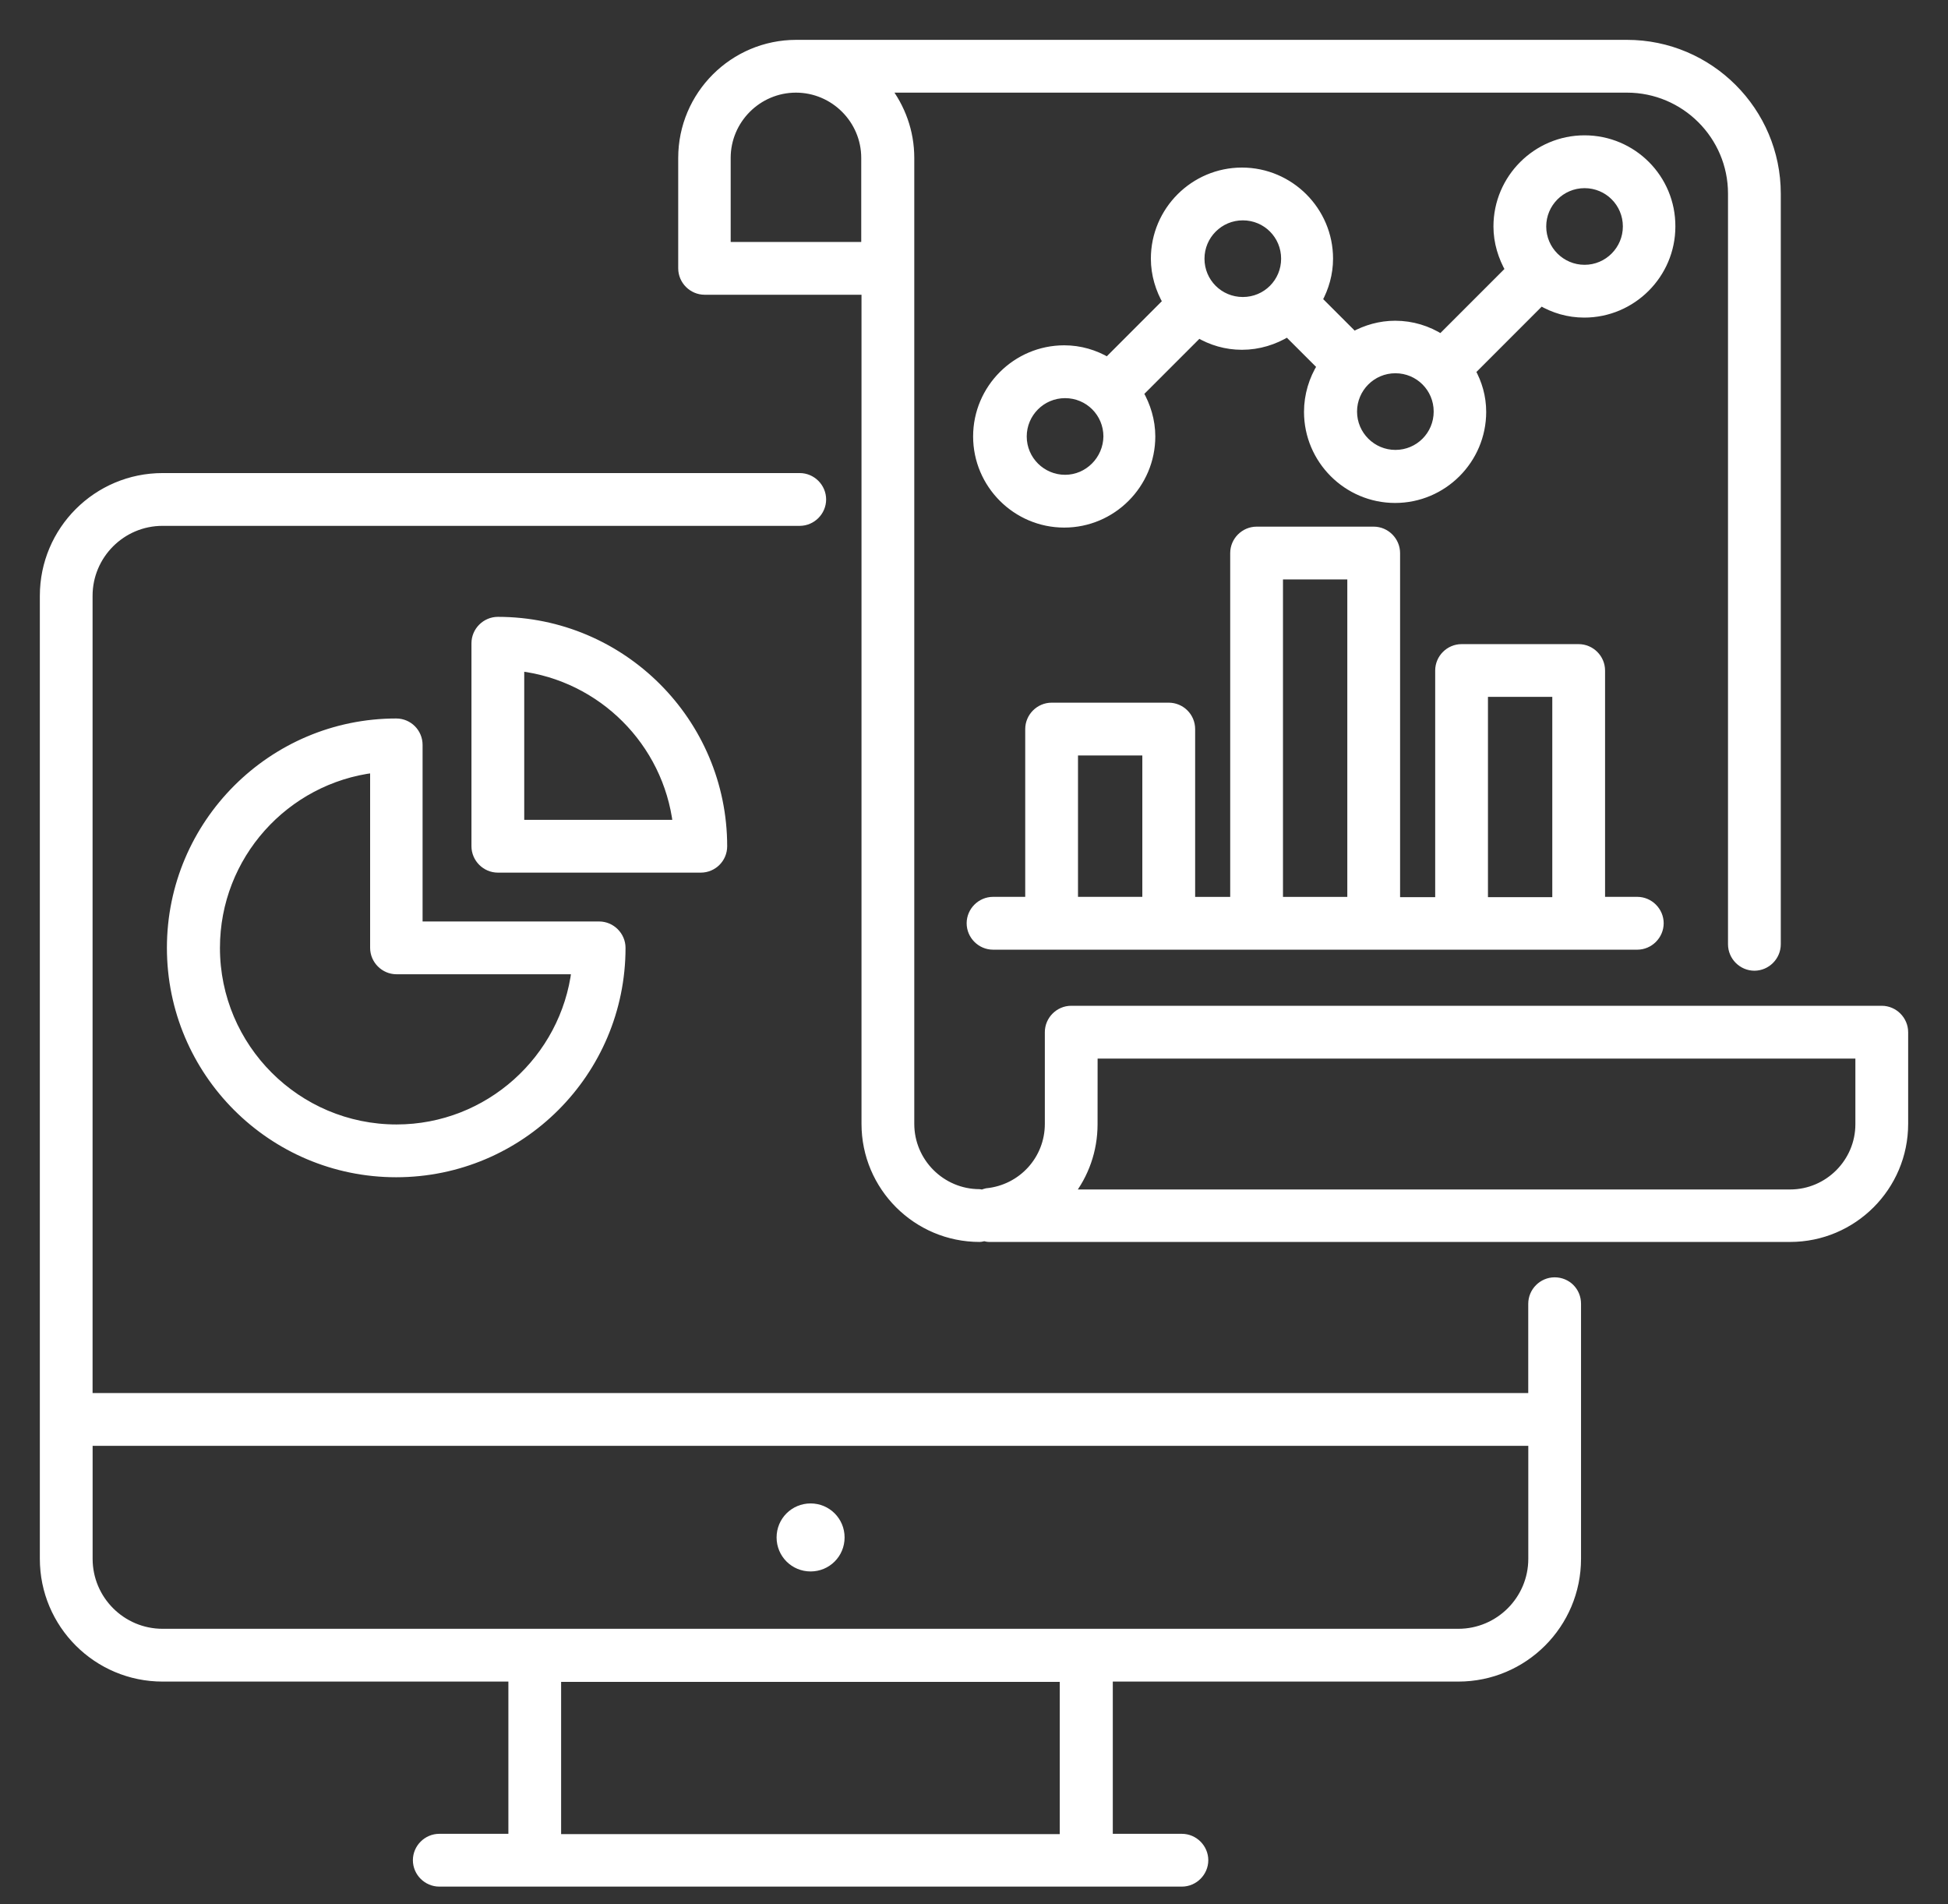
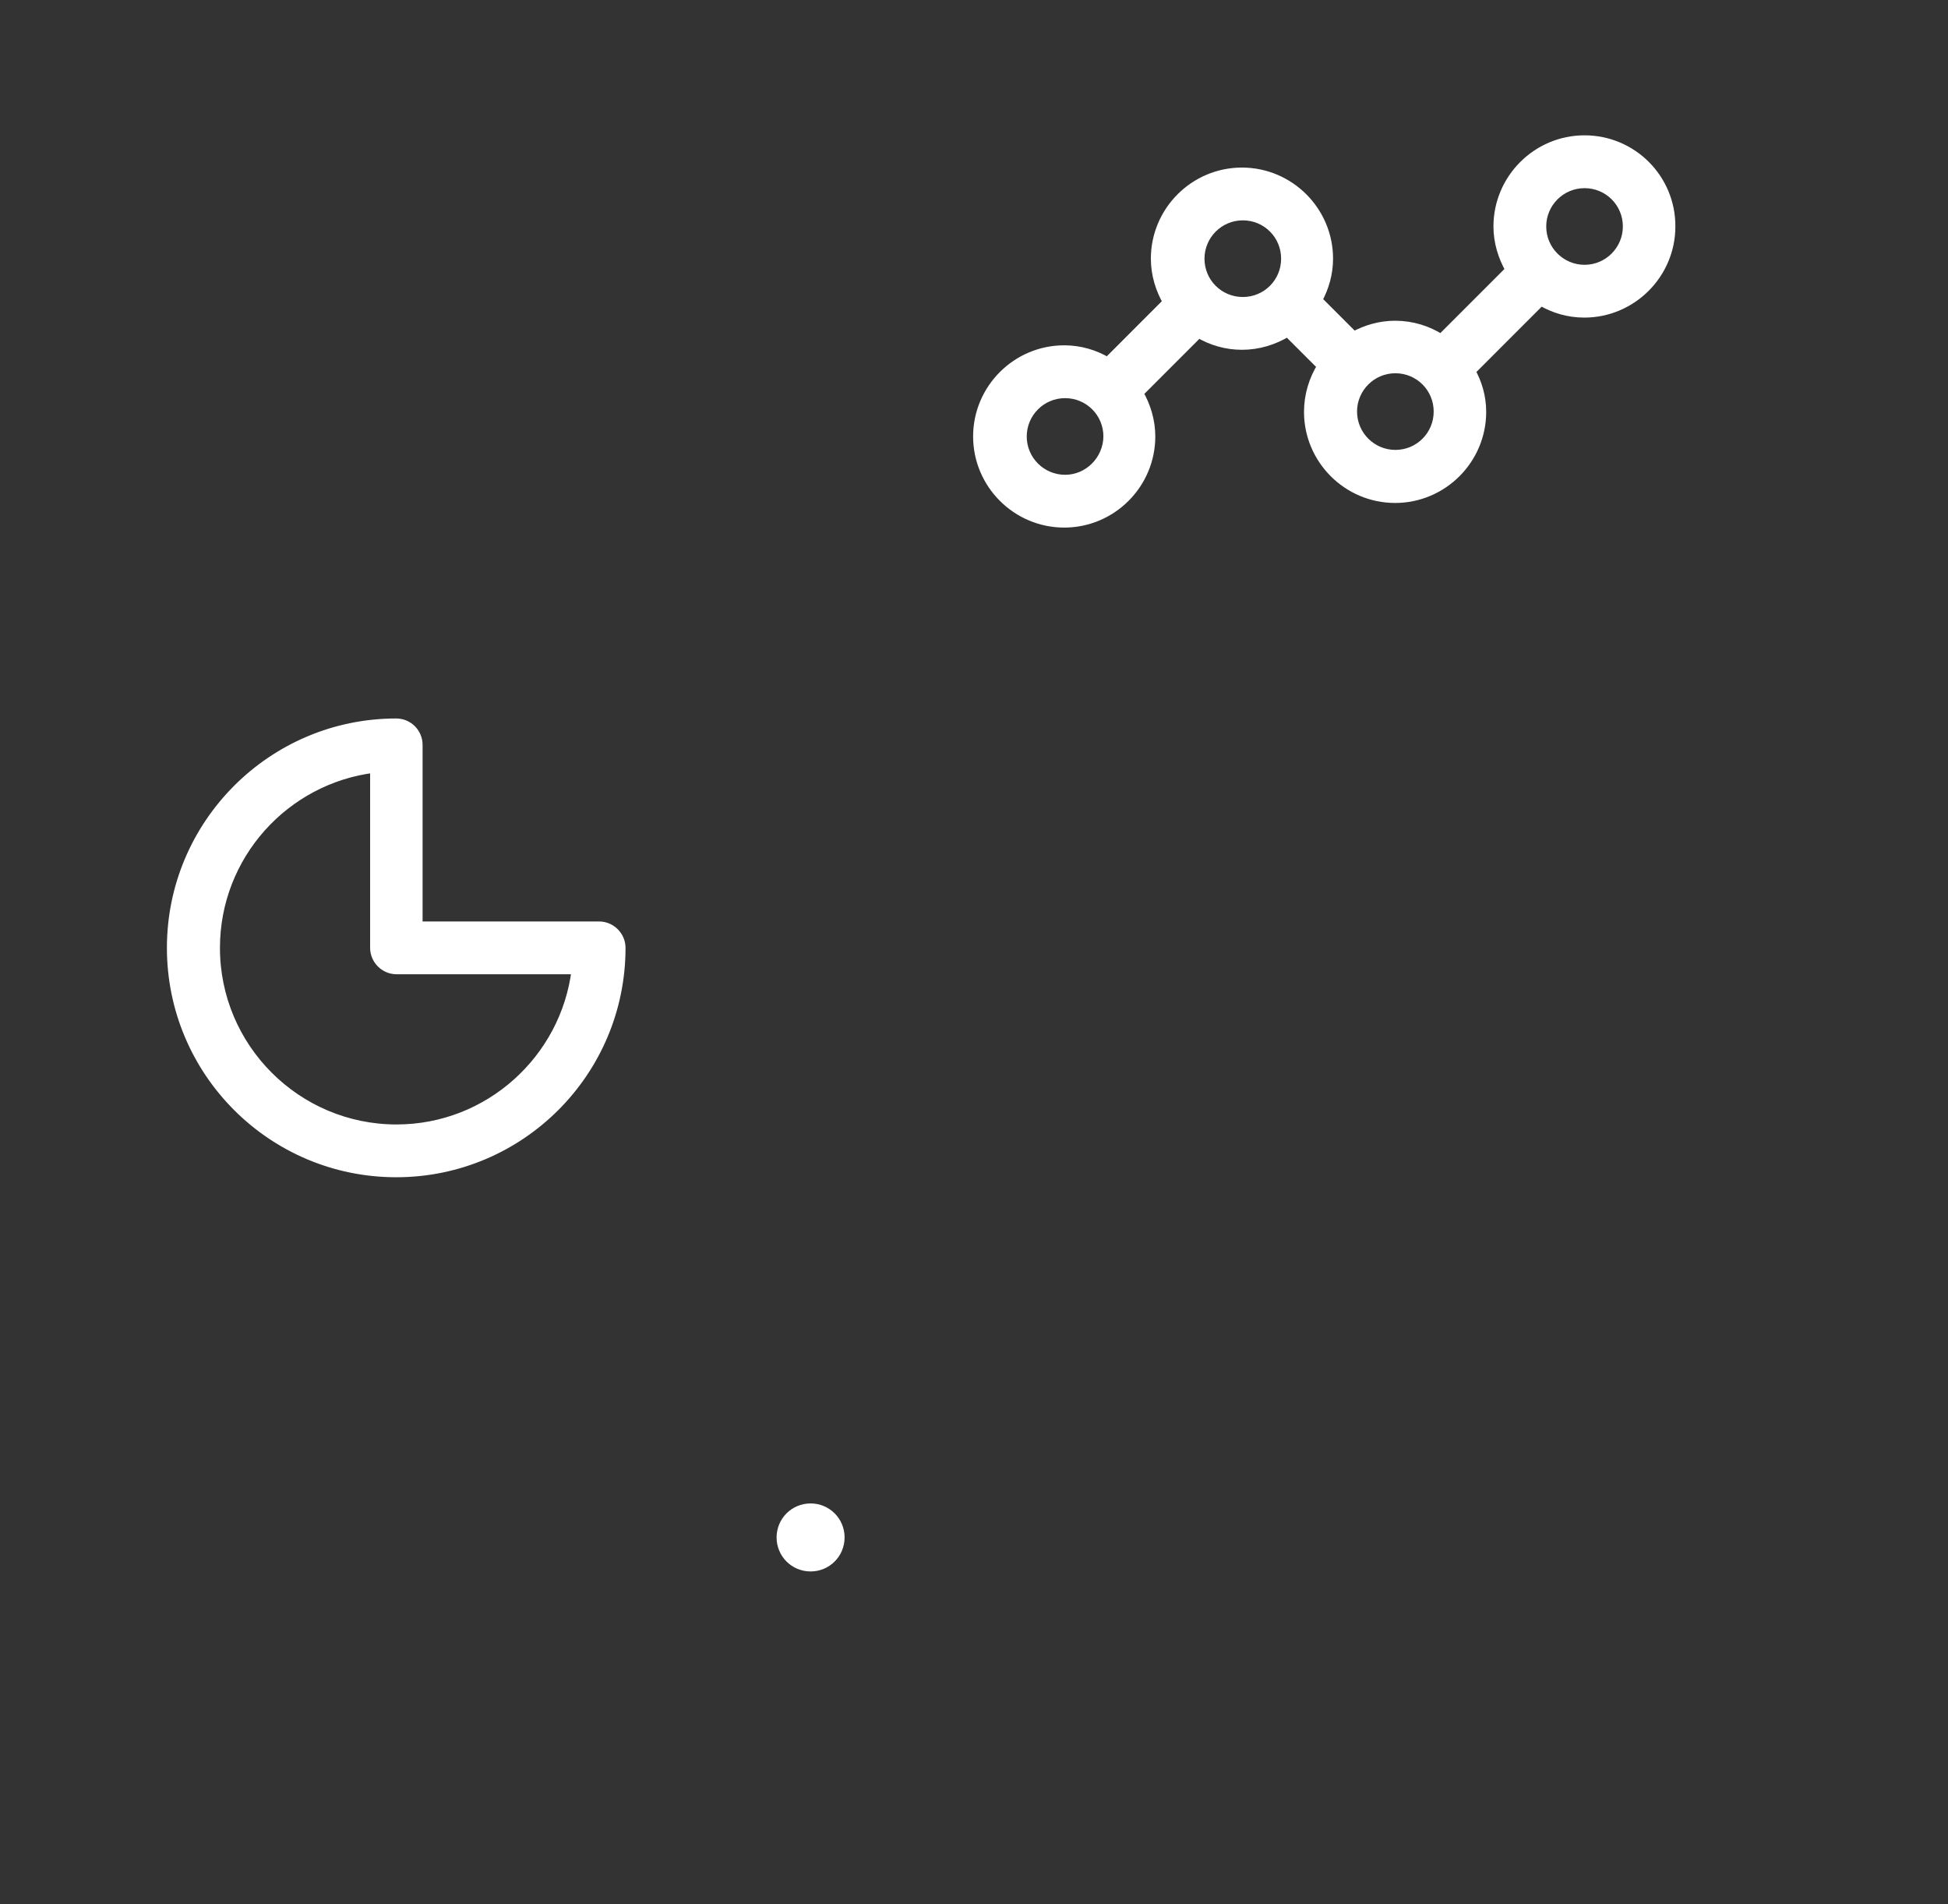
<svg xmlns="http://www.w3.org/2000/svg" width="44" height="43" viewBox="0 0 44 43" fill="none">
  <rect x="0" y="0" width="44" height="43" fill="#333333" stroke="none" />
  <path d="M18.309 35.387C18.68 35.387 18.977 35.09 18.977 34.719C18.977 34.349 18.68 34.051 18.309 34.051C17.939 34.051 17.641 34.349 17.641 34.719C17.641 35.09 17.939 35.387 18.309 35.387Z" fill="white" stroke="white" stroke-width="0.2" />
  <path d="M8.949 16.325C6.152 16.325 3.87 18.601 3.87 21.405C3.87 24.209 6.145 26.485 8.949 26.485C11.754 26.485 14.029 24.209 14.029 21.405C14.029 21.134 13.804 20.909 13.533 20.909H9.445V16.821C9.445 16.55 9.227 16.325 8.949 16.325L8.949 16.325ZM13.011 21.901C12.766 23.918 11.04 25.493 8.956 25.493C6.701 25.493 4.868 23.66 4.868 21.405C4.868 19.321 6.436 17.595 8.46 17.35V21.405C8.46 21.676 8.685 21.901 8.956 21.901L13.011 21.901Z" fill="white" stroke="white" stroke-width="0.2" />
-   <path d="M16.325 19.11C16.325 16.312 14.05 14.03 11.245 14.03C10.974 14.03 10.749 14.255 10.749 14.526V19.11C10.749 19.381 10.974 19.606 11.245 19.606H15.829C16.1 19.606 16.325 19.388 16.325 19.11L16.325 19.11ZM11.741 18.614V15.055C13.6 15.28 15.075 16.755 15.3 18.614H11.741Z" fill="white" stroke="white" stroke-width="0.2" />
-   <path d="M42.504 22.813H24.195C23.924 22.813 23.7 23.038 23.7 23.309V25.38C23.7 26.187 23.091 26.855 22.284 26.934C22.251 26.941 22.218 26.954 22.185 26.967C22.165 26.967 22.145 26.954 22.125 26.954C21.259 26.954 20.551 26.247 20.551 25.38V3.566C20.551 2.971 20.346 2.429 20.009 1.992H36.749C38.059 1.992 39.131 3.057 39.131 4.373V21.325C39.131 21.596 39.356 21.821 39.627 21.821C39.898 21.821 40.123 21.596 40.123 21.325V4.373C40.123 2.515 38.608 1 36.749 1H17.985C16.57 1 15.419 2.151 15.419 3.566V6.06C15.419 6.331 15.644 6.556 15.915 6.556H19.559V25.38C19.559 26.795 20.71 27.946 22.126 27.946C22.165 27.946 22.198 27.933 22.232 27.927C22.265 27.933 22.298 27.946 22.338 27.946H40.434C41.849 27.946 43 26.796 43 25.38V23.31C43 23.038 42.775 22.813 42.504 22.813L42.504 22.813ZM16.404 5.57V3.566C16.404 2.7 17.112 1.992 17.978 1.992C18.845 1.992 19.553 2.7 19.553 3.566V5.564L16.404 5.564L16.404 5.57ZM42.008 25.387C42.008 26.253 41.3 26.961 40.434 26.961H24.149C24.493 26.524 24.691 25.976 24.691 25.387L24.692 23.806H42.008L42.008 25.387Z" fill="white" stroke="white" stroke-width="0.2" />
-   <path d="M26.398 15.968H23.753C23.482 15.968 23.257 16.193 23.257 16.464V20.353H22.43C22.159 20.353 21.934 20.578 21.934 20.849C21.934 21.121 22.159 21.346 22.43 21.346H36.982C37.253 21.346 37.478 21.12 37.478 20.849C37.478 20.578 37.253 20.353 36.982 20.353H36.154V15.142C36.154 14.87 35.929 14.646 35.658 14.646H33.013C32.741 14.646 32.517 14.87 32.517 15.142V20.36H31.524V12.489C31.524 12.218 31.299 11.993 31.029 11.993H28.383C28.112 11.993 27.887 12.218 27.887 12.489V20.354H26.895L26.895 16.464C26.895 16.187 26.669 15.968 26.398 15.968L26.398 15.968ZM24.249 20.353V16.96H25.902V20.353H24.249ZM33.509 15.637H35.162V20.36H33.509V15.637ZM28.879 12.985H30.532V20.354H28.879V12.985Z" fill="white" stroke="white" stroke-width="0.2" />
  <path d="M35.79 3.156C34.712 3.156 33.833 4.036 33.833 5.114C33.833 5.471 33.939 5.802 34.104 6.093L32.55 7.647C32.246 7.455 31.895 7.343 31.512 7.343C31.174 7.343 30.857 7.436 30.579 7.588L29.765 6.774C29.917 6.496 30.01 6.179 30.01 5.841C30.01 4.763 29.13 3.884 28.052 3.884C26.974 3.884 26.095 4.763 26.095 5.841C26.095 6.199 26.201 6.536 26.366 6.82L25.017 8.17C24.726 7.998 24.395 7.898 24.038 7.898C22.959 7.898 22.08 8.778 22.08 9.856C22.08 10.934 22.96 11.814 24.038 11.814C25.116 11.814 25.995 10.934 25.995 9.856C25.995 9.499 25.889 9.161 25.724 8.877L27.073 7.528C27.364 7.7 27.695 7.799 28.052 7.799C28.429 7.799 28.78 7.687 29.084 7.502L29.852 8.269C29.666 8.566 29.554 8.924 29.554 9.301C29.554 10.379 30.434 11.258 31.512 11.258C32.59 11.258 33.469 10.379 33.469 9.301C33.469 8.963 33.377 8.653 33.225 8.382L34.805 6.801C35.096 6.973 35.427 7.072 35.784 7.072C36.862 7.072 37.742 6.192 37.742 5.115C37.748 4.036 36.875 3.156 35.79 3.156L35.79 3.156ZM24.057 10.822C23.528 10.822 23.091 10.392 23.091 9.857C23.091 9.327 23.521 8.891 24.057 8.891C24.593 8.891 25.023 9.321 25.023 9.857C25.016 10.386 24.586 10.822 24.057 10.822ZM27.106 5.842C27.106 5.312 27.536 4.876 28.072 4.876C28.608 4.876 29.037 5.306 29.037 5.842C29.037 6.377 28.608 6.807 28.072 6.807C27.536 6.807 27.106 6.377 27.106 5.842ZM31.518 10.26C30.989 10.26 30.552 9.83 30.552 9.294C30.552 8.765 30.982 8.329 31.518 8.329C32.053 8.329 32.483 8.759 32.483 9.294C32.483 9.83 32.053 10.26 31.518 10.26ZM35.791 6.08C35.261 6.08 34.825 5.65 34.825 5.114C34.825 4.585 35.255 4.149 35.791 4.149C36.326 4.149 36.756 4.579 36.756 5.114C36.756 5.643 36.326 6.08 35.791 6.08Z" fill="white" stroke="white" stroke-width="0.2" />
-   <path d="M35.115 28.945C34.844 28.945 34.619 29.17 34.619 29.441V31.558H1.991V13.455C1.991 12.529 2.745 11.775 3.671 11.775H18.064C18.335 11.775 18.56 11.55 18.56 11.279C18.56 11.007 18.335 10.783 18.064 10.783H3.672C2.197 10.783 1 11.98 1 13.455V35.202C1 36.677 2.197 37.874 3.672 37.874H11.583V41.512H9.922C9.651 41.512 9.426 41.737 9.426 42.008C9.426 42.279 9.651 42.504 9.922 42.504H26.696C26.967 42.504 27.192 42.279 27.192 42.008C27.192 41.737 26.967 41.512 26.696 41.512H25.035V37.874H32.939C34.414 37.874 35.611 36.677 35.611 35.202V29.441C35.611 29.163 35.393 28.945 35.115 28.945L35.115 28.945ZM12.574 41.519V37.881H24.037V41.519H12.574ZM34.62 35.202C34.62 36.128 33.866 36.882 32.94 36.882H3.672C2.746 36.882 1.992 36.128 1.992 35.202V32.55H34.62L34.62 35.202Z" fill="white" stroke="white" stroke-width="0.2" />
</svg>